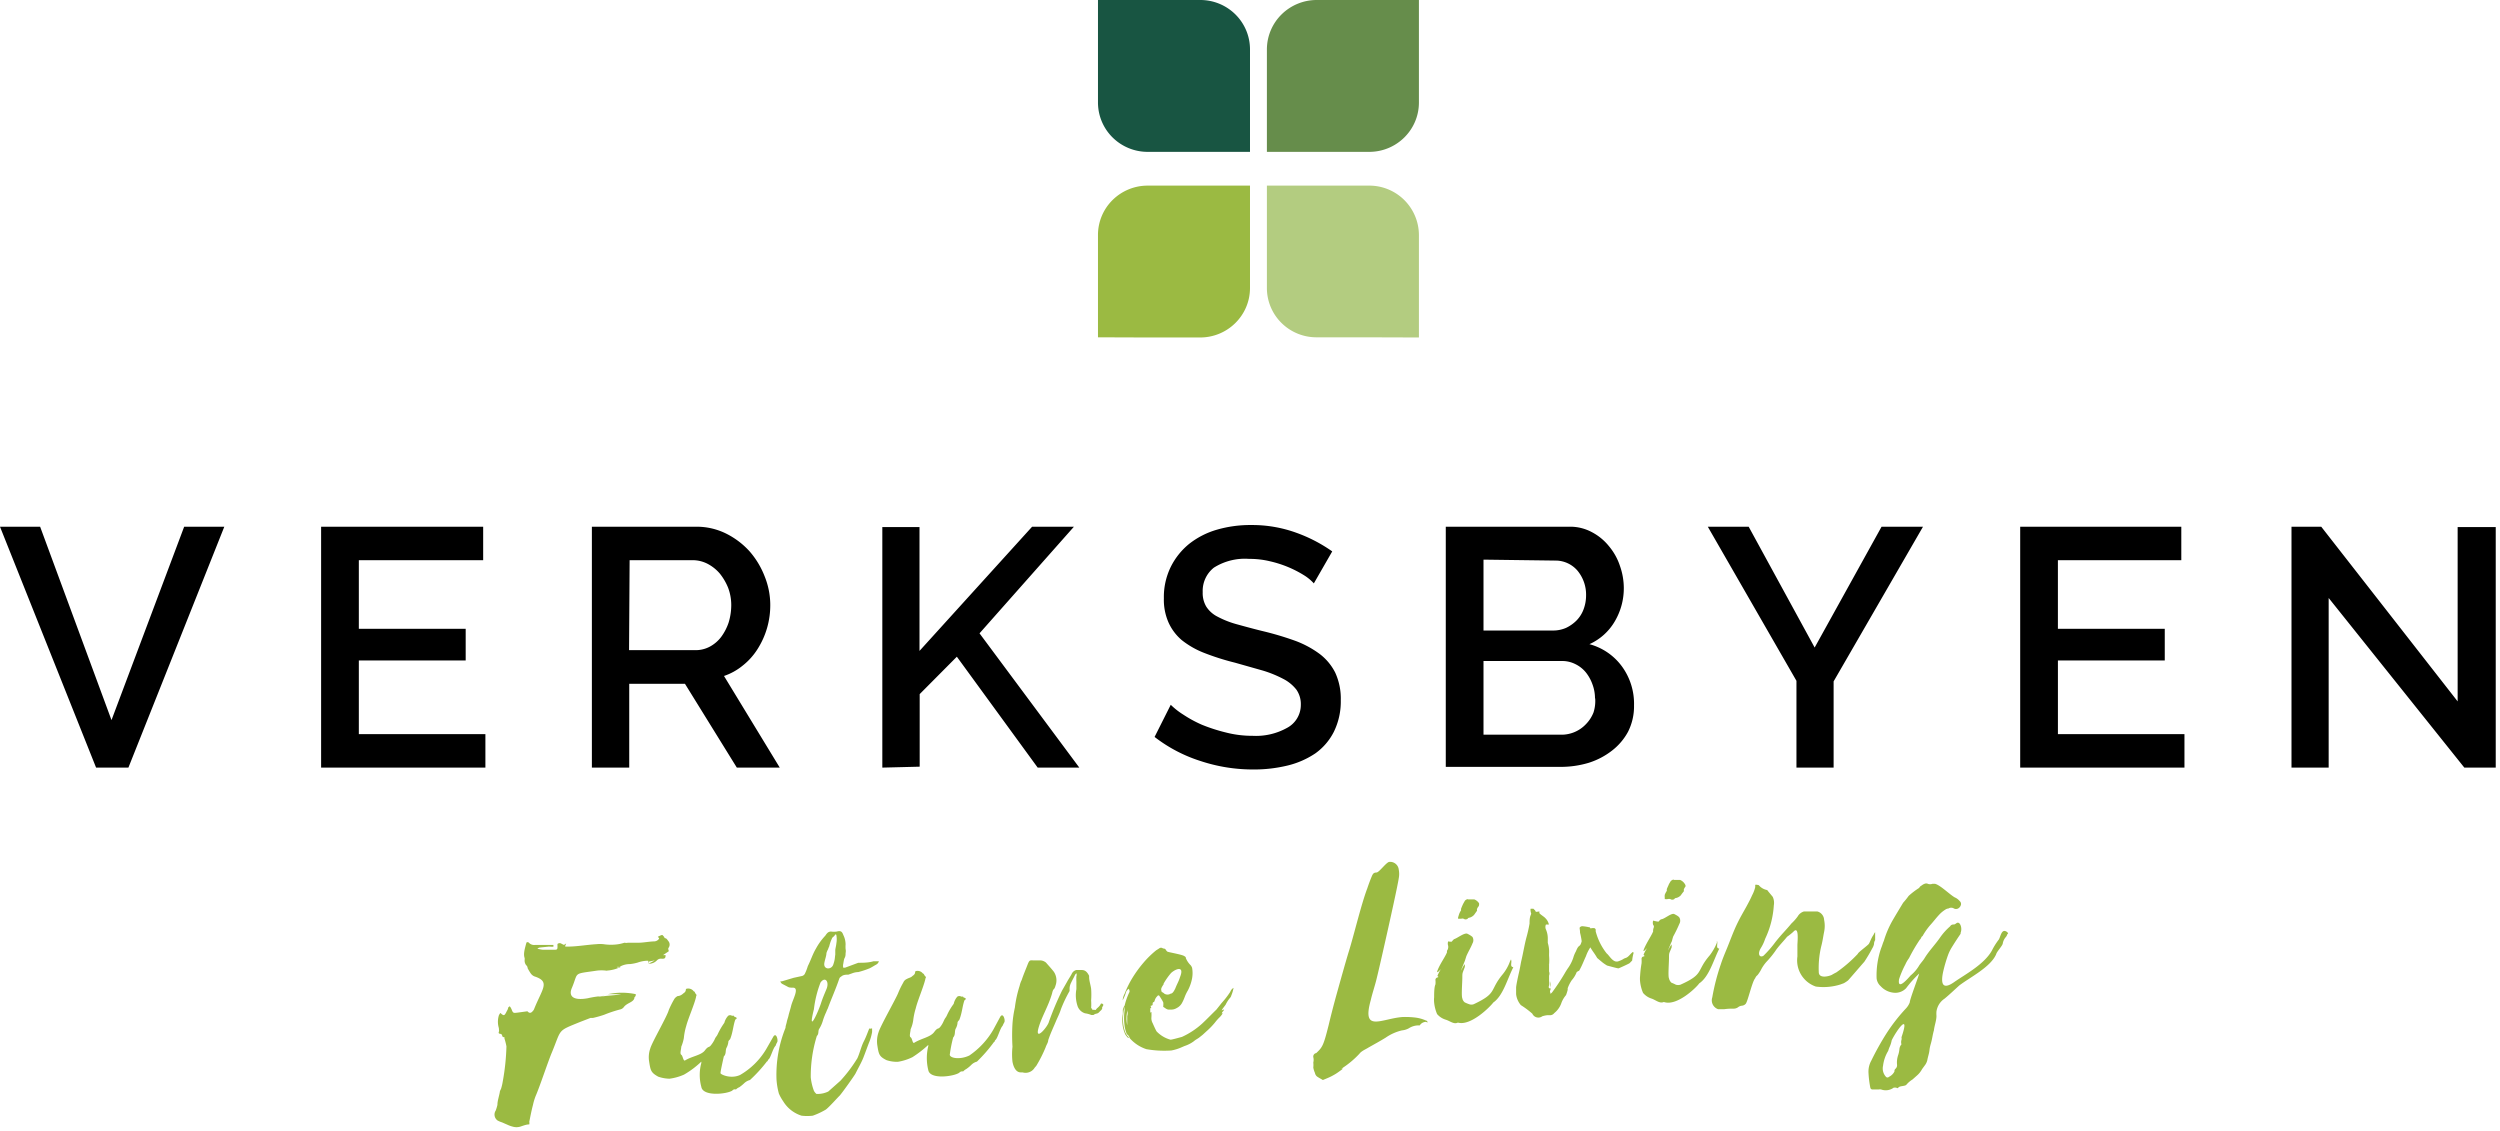
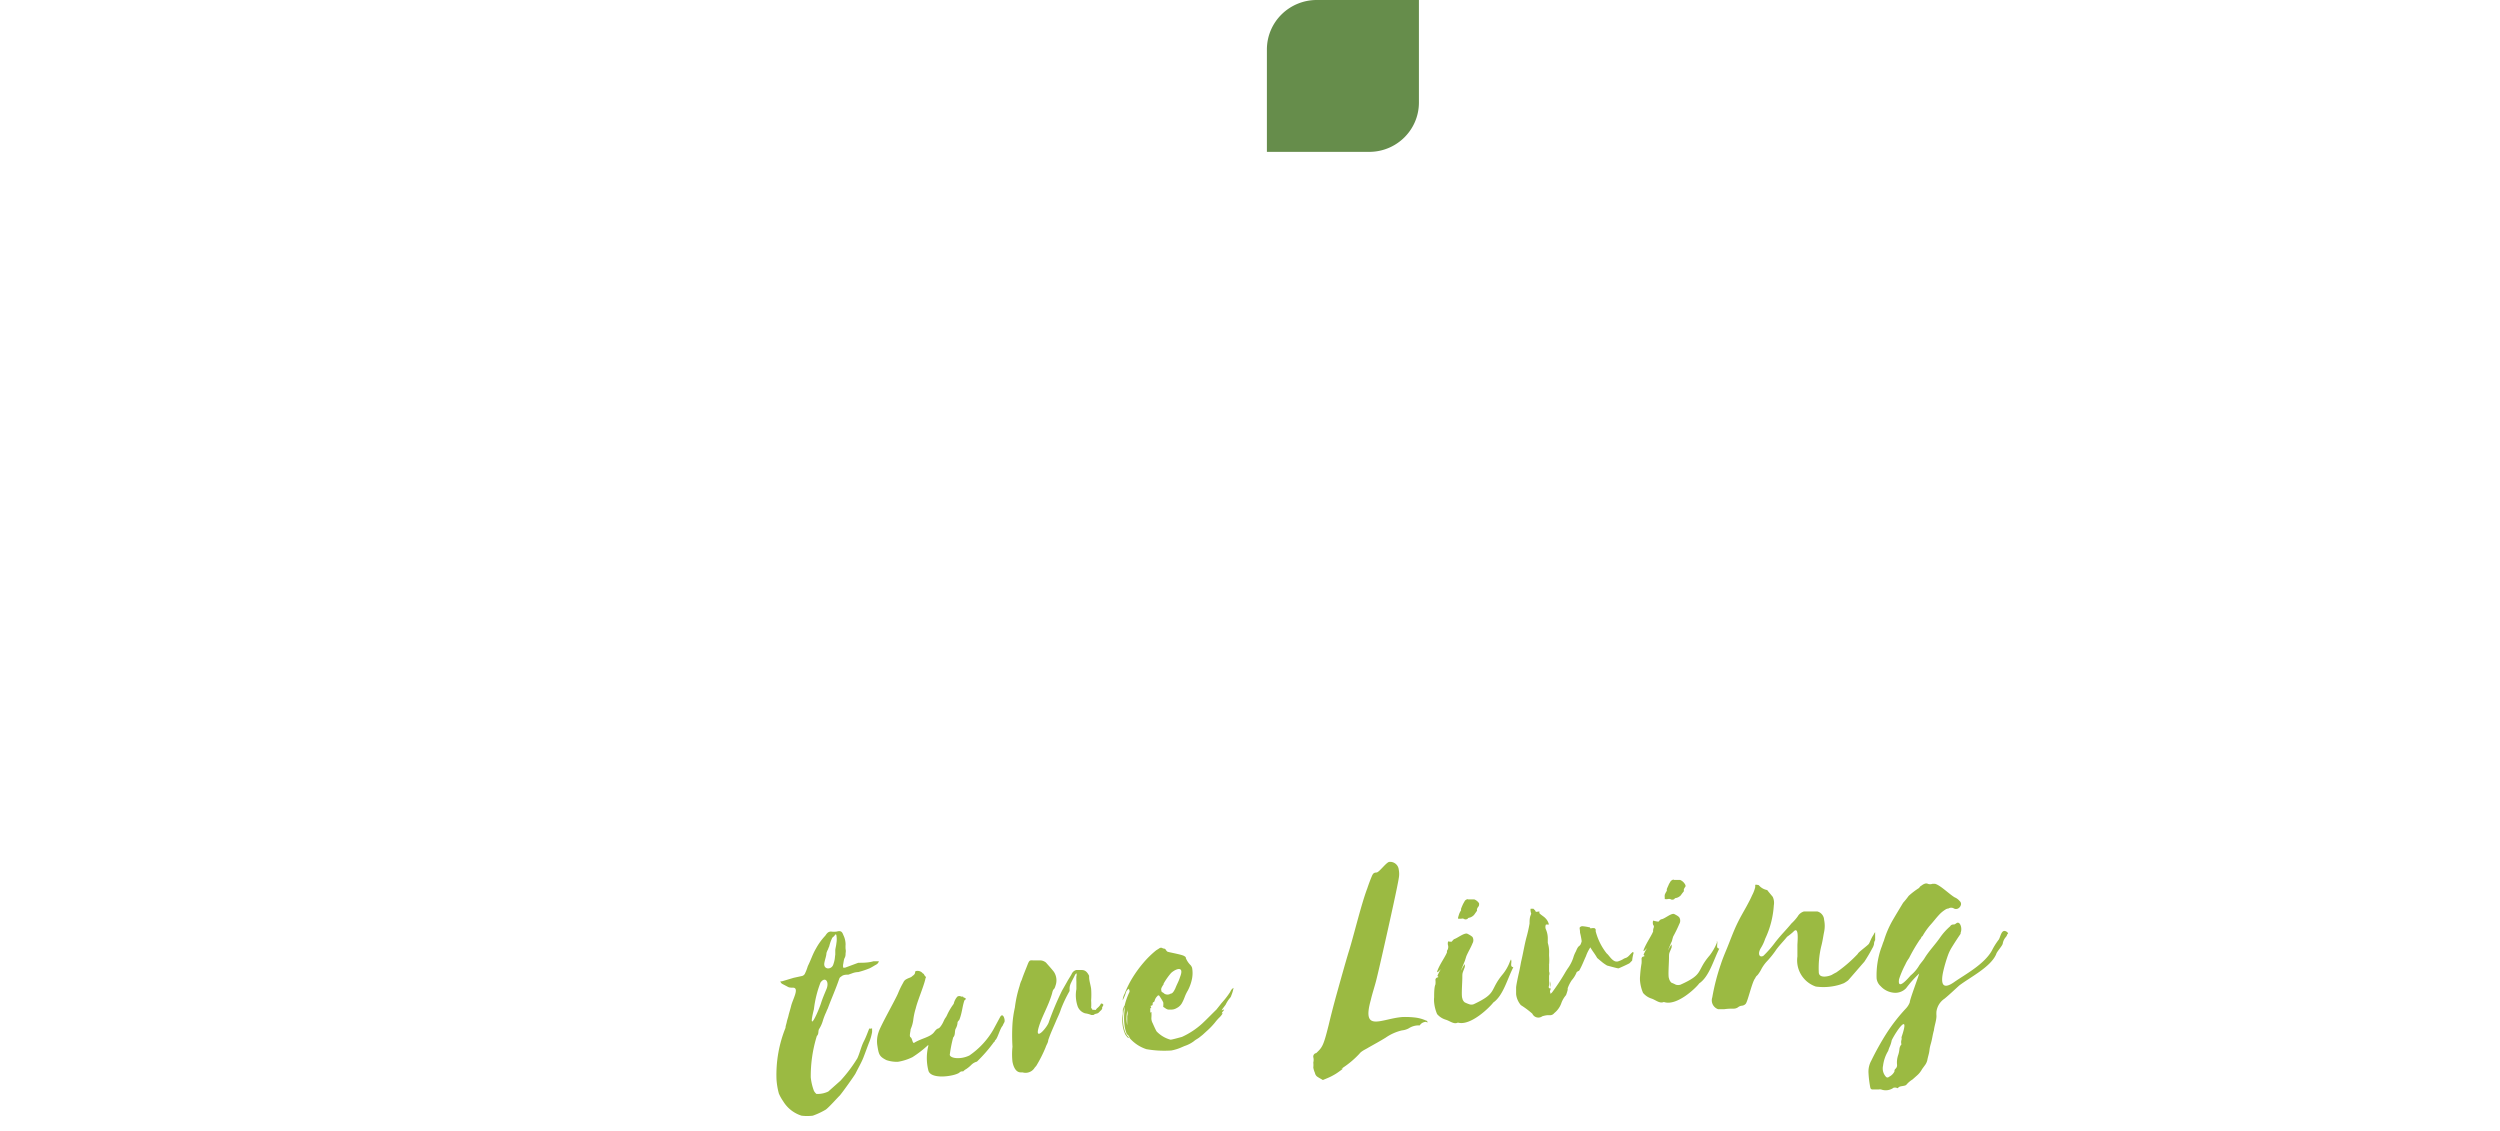
<svg xmlns="http://www.w3.org/2000/svg" width="157" height="71" viewBox="0 0 157 71">
  <g fill="none" fill-rule="nonzero">
    <g fill="#000">
-       <path d="M2.52 33.078l4.482 12.145 4.563-12.145h2.521L8.064 48.206h-2.03L0 33.078zM30.483 46.104v2.102H20.166V33.078h10.177v2.102h-7.808v4.31h6.71v1.986h-6.71v4.628zM37.17 48.206V33.078h6.547a4.156 4.156 0 0 1 1.867.423 4.986 4.986 0 0 1 1.482 1.115c.41.468.733 1.005.957 1.586.23.571.35 1.181.35 1.797a5.11 5.11 0 0 1-.805 2.772c-.25.395-.566.745-.934 1.034a3.74 3.74 0 0 1-1.167.646l3.502 5.755h-2.696l-3.256-5.262h-3.501v5.262H37.17zm2.334-7.376h4.155a1.88 1.88 0 0 0 .922-.223c.278-.15.52-.358.711-.611.202-.275.36-.58.467-.904.108-.354.163-.723.164-1.093 0-.373-.067-.743-.199-1.092a3.529 3.529 0 0 0-.525-.893 2.57 2.57 0 0 0-.77-.61 2.032 2.032 0 0 0-.899-.224H39.54l-.035 5.65zM55.41 48.206V33.101h2.335v7.776l7.072-7.8h2.626l-5.929 6.696 6.267 8.433h-2.614l-5.077-6.965-2.334 2.349v4.557zM82.509 36.637a2.828 2.828 0 0 0-.607-.505 6.977 6.977 0 0 0-2.136-.881 5.405 5.405 0 0 0-1.318-.153 3.646 3.646 0 0 0-2.218.552 1.86 1.86 0 0 0-.7 1.539c-.014.316.063.63.222.904.171.265.409.48.688.623.371.198.763.356 1.167.47.467.129 1.016.281 1.634.434.7.165 1.39.369 2.066.61.558.202 1.085.482 1.564.835.411.31.747.713.98 1.174a3.91 3.91 0 0 1 .35 1.739 4.31 4.31 0 0 1-.432 1.973 3.728 3.728 0 0 1-1.167 1.362 5.397 5.397 0 0 1-1.75.764c-.7.168-1.417.251-2.136.246a10.442 10.442 0 0 1-3.314-.528 9.315 9.315 0 0 1-2.894-1.515l1.015-2.02c.24.236.507.444.793.622.37.245.761.457 1.167.634.486.197.985.358 1.494.482a6.589 6.589 0 0 0 1.68.211c.752.042 1.5-.129 2.16-.493.54-.282.878-.844.875-1.456a1.581 1.581 0 0 0-.28-.952c-.222-.28-.5-.508-.817-.67a7.232 7.232 0 0 0-1.295-.528l-1.74-.493a15.612 15.612 0 0 1-1.96-.623 5.406 5.406 0 0 1-1.389-.798 3.158 3.158 0 0 1-.828-1.104 3.543 3.543 0 0 1-.292-1.516 4.298 4.298 0 0 1 .432-1.973 4.364 4.364 0 0 1 1.167-1.456 5.111 5.111 0 0 1 1.727-.881 7.494 7.494 0 0 1 2.16-.294 8.122 8.122 0 0 1 2.823.482 9.454 9.454 0 0 1 2.264 1.174l-1.155 2.009zM102.617 44.306c.01.571-.119 1.135-.374 1.645a3.74 3.74 0 0 1-.992 1.174c-.44.345-.938.608-1.47.776a6.067 6.067 0 0 1-1.809.258h-7.177V33.078h7.749c.496-.012.986.106 1.424.34.414.217.78.517 1.073.881.305.364.54.782.689 1.234.16.448.243.92.245 1.397a4.084 4.084 0 0 1-.56 2.08 3.509 3.509 0 0 1-1.599 1.444c.819.22 1.539.712 2.042 1.398.517.71.784 1.574.759 2.454zm-9.453-9.161v4.452h4.365c.28.002.558-.054.817-.165.242-.114.463-.269.653-.458.195-.197.346-.433.444-.693.11-.289.165-.595.163-.904a2.358 2.358 0 0 0-.549-1.55 1.815 1.815 0 0 0-1.4-.623l-4.493-.059zm7.002 8.715c0-.305-.055-.607-.163-.892a2.6 2.6 0 0 0-.42-.752 1.95 1.95 0 0 0-.642-.505c-.257-.131-.541-.2-.829-.2h-4.948v4.628h4.866a2.112 2.112 0 0 0 1.575-.67c.203-.21.361-.457.468-.728.09-.284.126-.583.105-.88h-.012zM109.817 33.078l4.143 7.587 4.202-7.587h2.602l-5.613 9.713v5.415h-2.334v-5.45l-5.567-9.678zM137.184 46.104v2.102h-10.316V33.078h10.118v2.102h-7.75v4.31h6.711v1.986h-6.71v4.628zM146.24 37.553v10.653h-2.334V33.078h1.868l8.566 10.97V33.101h2.392v15.105h-1.972z" />
-     </g>
-     <path fill="#9BBA42" d="M72.106 21.194h3.251c1.726.006 3.131-1.374 3.143-3.086v-6.451h-6.394a3.134 3.134 0 0 0-2.22.888 3.085 3.085 0 0 0-.933 2.187v6.451l3.153.011z" />
-     <path fill="#B3CC80" d="M85.944 21.183h-3.24a3.118 3.118 0 0 1-2.213-.888 3.09 3.09 0 0 1-.93-2.187v-6.451h6.415a3.115 3.115 0 0 1 3.132 3.086v6.451l-3.164-.01z" />
-     <path fill="#185542" d="M72.106 0h3.251a3.132 3.132 0 0 1 2.214.893 3.09 3.09 0 0 1 .929 2.186v6.458h-6.394a3.132 3.132 0 0 1-2.22-.889 3.09 3.09 0 0 1-.933-2.19V0h3.153z" />
+       </g>
    <path fill="#668D4B" d="M85.965 0h-3.25a3.145 3.145 0 0 0-2.222.895 3.095 3.095 0 0 0-.932 2.191v6.451h6.437c1.715-.006 3.104-1.384 3.11-3.086V0h-3.143z" />
    <g fill="#9BBA42">
-       <path d="M38.989 60.719a2.298 2.298 0 0 1-.856.233.138.138 0 0 1-.093 0 2.57 2.57 0 0 0-.532 0c-1.573.234-1.157.059-1.597 1.097-.196.455 0 .817.995.642.347-.08.699-.13 1.053-.152l-.416.07h.127c.463-.105.902-.082 1.353-.175h-.844a4.233 4.233 0 0 1 1.747 0c0 .07 0 .14-.081.187-.081.047 0 0 0 0 0 .245-.29.327-.463.443a.731.731 0 0 0-.22.199.393.393 0 0 1-.208.128 8.05 8.05 0 0 0-1.018.338 6.998 6.998 0 0 1-.706.199h-.15l-.636.245c-1.481.606-1.157.408-1.793 1.937-.232.548-.764 2.158-1.007 2.707a3.593 3.593 0 0 0-.173.571c-.093.35-.162.712-.232 1.062.011.054.011.11 0 .163-.196 0-.382.082-.567.14a.838.838 0 0 1-.474 0 1.806 1.806 0 0 1-.324-.116l-.347-.152a1.531 1.531 0 0 1-.278-.117.458.458 0 0 1-.115-.63c.041-.114.076-.231.104-.35 0-.256.104-.536.15-.805 0-.081.07-.163.093-.256.039-.135.07-.271.092-.409.134-.728.211-1.465.232-2.205a3.983 3.983 0 0 0-.128-.502.082.082 0 0 0 0-.07s-.127 0-.138-.093c-.012-.094-.07-.117-.15-.129-.082-.011-.082-.07-.059-.128.024-.058 0-.14 0-.222a1.365 1.365 0 0 1 0-.805.865.865 0 0 1 .093-.151c.22.198.254.198.405-.117a.598.598 0 0 0 .092-.233l.093-.07c.047.06.086.127.116.198.092.245.115.233.404.198l.59-.081c.105.128.22.128.324 0a.385.385 0 0 0 .105-.164c.52-1.283 1.018-1.703 0-2.03a.545.545 0 0 1-.232-.198c-.068-.101-.13-.206-.185-.315 0 0 0-.117-.092-.187a.47.47 0 0 1-.093-.35v-.093c-.093-.245 0-.56.07-.829.069-.268.08-.152.173-.163a.45.45 0 0 0 .405.163h1.157v.105c0 .023-.209 0-.29 0l-.555.058s-.07 0-.162.07c.114.034.23.058.347.07h.683c.196 0 .243 0 .231-.233v-.128a.207.207 0 0 1 .278 0c.058 0 .092.105.22 0 .127-.105-.058.128 0 .163h.127c.601 0 1.226-.117 1.828-.152.146-.016.293-.016.44 0 .31.047.626.047.936 0 .13-.022.257-.053.382-.093a.47.47 0 0 0 .22 0h.706c.23 0 .601-.07.913-.082a.392.392 0 0 0 .336-.175.42.42 0 0 0-.081-.116s.254-.14.29-.105c.04.04.08.082.115.128 0 0 0 .07.07.07.069 0 .15.14.208.21a.34.34 0 0 1 0 .373c-.07.105 0 .129 0 .234l-.36.245h.163c0 .21-.07.233-.255.222a.345.345 0 0 0-.289.105.68.68 0 0 1-.532.21l.405-.21-.347.07c-.093 0-.093.081 0 .14.092.058-.093-.094-.093-.187h.128a2.02 2.02 0 0 0-.776.117 2.847 2.847 0 0 1-.474.093 1.276 1.276 0 0 0-.66.175h-.173a.104.104 0 0 0 .162 0h.093zm-.637.058h-.092a.367.367 0 0 1 .104 0s-.012.024-.012 0zM42.957 67.486a3.31 3.31 0 0 1-.914.257 2.296 2.296 0 0 1-.706-.128c-.463-.257-.486-.385-.578-.992a1.659 1.659 0 0 1 .08-.782c.105-.385 1.053-2.007 1.158-2.403.093-.225.202-.443.323-.654a.523.523 0 0 1 .243-.233c.116 0 .255-.07.347-.164.267-.163.07-.291.255-.303a.426.426 0 0 1 .405.175c.07 0 .07.105.139.175.07.07 0 .105 0 .187-.104.467-.498 1.353-.613 1.808a3.82 3.82 0 0 0-.15.759 2.654 2.654 0 0 1-.163.548c0 .152-.104.432 0 .502s.116.397.232.362c.428-.269 1.018-.327 1.249-.63.231-.304.243-.152.382-.327.085-.104.159-.218.22-.338.104-.246.127-.176.22-.386.114-.24.249-.471.404-.688.042-.166.126-.319.243-.443a.218.218 0 0 1 .232 0c.277 0 0 0 .208.081.208.082 0 .14 0 .175-.128.362-.14.735-.301 1.167-.058.129 0 0-.127.175-.01.152-.054.3-.128.432-.069.163 0 .373-.161.525-.14.63-.209.968-.209 1.05 0 .082.637.385 1.227.117a4.565 4.565 0 0 0 1.642-1.622l.44-.77c.185-.327.324.198.254.327a1.172 1.172 0 0 0-.104.233c-.15.117-.3.723-.428.84-.127.117 0 .093-.115.14-.32.42-.677.81-1.065 1.167a.83.83 0 0 0-.347.187c-.1.097-.209.187-.324.268a.532.532 0 0 0-.208.14.207.207 0 0 0-.231.07c-.347.222-1.84.385-1.944-.233a2.87 2.87 0 0 1 0-1.506v-.081c-.329.315-.694.589-1.087.816z" />
      <path d="M54.768 64.604v.21c-.043.241-.112.476-.208.7-.116.304-.231.63-.347.922-.116.292-.324.654-.486.98-.07.14-.914 1.319-1.006 1.4-.093.082-.637.7-.857.864-.26.155-.536.284-.82.385a2.925 2.925 0 0 1-.707 0 2.085 2.085 0 0 1-1.156-.91 2.784 2.784 0 0 1-.267-.478 4.41 4.41 0 0 1-.15-.899 7.89 7.89 0 0 1 .567-3.232c0-.128.058-.245.08-.373.024-.129.082-.269.105-.385.023-.117.116-.409.162-.595.093-.42.555-1.167.116-1.167-.128 0-.243 0-.347-.07l-.336-.175a.257.257 0 0 1-.104-.152h.093l.74-.222.532-.116a.278.278 0 0 0 .185-.164c.07-.146.128-.299.174-.455.185-.361.3-.746.509-1.097a3.86 3.86 0 0 1 .59-.816.99.99 0 0 1 .127-.164.322.322 0 0 1 .243-.093c.115.016.232.016.347 0 .255-.07.335 0 .416.222.09.181.137.38.14.583a2.236 2.236 0 0 0 0 .292.624.624 0 0 1 0 .256c0 .094 0 .199-.059.304-.057.105-.069.303-.104.455a.577.577 0 0 1 0 .14.218.218 0 0 0 .174 0l.787-.292c.3 0 .636 0 .948-.093h.347a.562.562 0 0 1-.07.128.44.44 0 0 1-.126.094c-.128.07-.267.163-.394.221-.23.094-.465.171-.705.234a1.148 1.148 0 0 0-.394.081l-.231.082c-.139 0-.29 0-.417.093-.127.094-.115.082-.15.152-.035.07 0 0 0 0-.22.653-.497 1.26-.729 1.89a1.477 1.477 0 0 0-.092.21 3.87 3.87 0 0 0-.22.572 1.98 1.98 0 0 1-.232.502c-.069.128 0 .303-.138.431a8.491 8.491 0 0 0-.382 2.602c.03.288.097.57.197.84.04.077.095.144.161.199h.081a1.55 1.55 0 0 0 .66-.152l.763-.677c.4-.434.756-.907 1.065-1.411.15-.327.243-.747.405-1.062.162-.315.254-.607.347-.817.069.058.185-.035.173.023zM51.9 62.12c.197-.455-.07-.828-.37-.42a6.78 6.78 0 0 0-.416 1.68c-.394 1.564.185.374.428-.326.127-.397.22-.596.358-.934zm.555-2.17v-.269c0-.093.058-.291.07-.443.03-.166.03-.336 0-.502 0-.058-.07-.081-.104 0-.035.082-.14.105-.174.199a2.57 2.57 0 0 0-.173.501 1.102 1.102 0 0 0-.07.175c-.044.078-.079.16-.104.245 0 .164-.092.397-.127.596-.093.455.44.466.555.128.116-.338.093-.42.127-.63zM57.302 66.39c-.29.142-.597.24-.914.291a2.054 2.054 0 0 1-.718-.105c-.462-.233-.485-.361-.578-.956a1.706 1.706 0 0 1 .081-.794c.116-.397 1.064-2.053 1.226-2.45.092-.23.2-.452.324-.665a.418.418 0 0 1 .232-.234c.115-.07.254-.081.347-.186.277-.175.08-.292.254-.315a.426.426 0 0 1 .405.163c.07 0 .07.105.15.175.081.07 0 .105 0 .175-.104.467-.497 1.377-.601 1.832-.078.25-.132.509-.162.77-.029.19-.083.374-.162.548 0 .152-.104.444 0 .502.104.058.116.397.22.35.44-.28 1.018-.35 1.26-.677.244-.326.232-.14.382-.326a1.52 1.52 0 0 0 .209-.35c.115-.257.127-.187.22-.397.113-.248.253-.482.416-.7a.995.995 0 0 1 .231-.455.241.241 0 0 1 .243 0c.266 0 0 0 .197.07s0 .152 0 .175c-.127.362-.139.735-.3 1.167-.059.14 0 0-.128.186a.892.892 0 0 1-.127.432c-.07.175 0 .373-.15.537-.092.345-.161.696-.209 1.05-.058.245.625.373 1.226.082a4.989 4.989 0 0 0 1.504-1.622l.428-.794c.185-.326.336.199.266.327a2.12 2.12 0 0 0-.115.233c-.14.129-.301.735-.428.864-.128.128 0 .093-.105.14a9.31 9.31 0 0 1-1.075 1.237.797.797 0 0 0-.347.198c-.099.1-.207.19-.324.268a.776.776 0 0 0-.197.152.242.242 0 0 0-.243.082c-.347.233-1.828.443-1.943-.164a3.177 3.177 0 0 1 0-1.516v-.07c-.308.286-.641.544-.995.77zM65.874 64.161c.237-.665.511-1.315.821-1.949l.313-.548c.08-.152.208-.338.289-.49a.44.44 0 0 1 .289-.257h.347c.22 0 .347.129.463.362v.07c0 .233.092.49.127.747.018.244.018.49 0 .735a3.46 3.46 0 0 1 0 .49c.093 0 .07.128.093.105.023-.023.162 0 .196 0a.828.828 0 0 1 .081-.105 1.07 1.07 0 0 0 .22-.233c0-.082.104-.094.174 0a.187.187 0 0 1-.07.151v.094a.303.303 0 0 1-.115.151l-.058.059a.3.3 0 0 1-.197.116.403.403 0 0 0-.174.082h-.138a1.643 1.643 0 0 0-.394-.105.72.72 0 0 1-.474-.467c-.11-.338-.134-.7-.07-1.05v-.467a2.99 2.99 0 0 1 0-.338.294.294 0 0 0 0-.198l-.08.093c-.07.163-.162.315-.243.49a.88.88 0 0 0-.104.35v.187a8.34 8.34 0 0 0-.544 1.143c-.081.269-.208.502-.324.782-.116.28-.347.77-.474 1.167 0 .14-.116.292-.162.443a8.37 8.37 0 0 1-.59 1.167l-.093.105a.668.668 0 0 1-.763.303h-.116c-.29 0-.451-.303-.52-.665a4.33 4.33 0 0 1 0-.945 11.91 11.91 0 0 1 0-1.447c.024-.341.075-.68.15-1.015.056-.464.157-.92.3-1.365.027-.126.07-.247.128-.362.115-.35.254-.665.37-.968.116-.303.162-.268.324-.268h.463a.61.61 0 0 1 .37.14c.139.163.347.385.497.583a.964.964 0 0 1 .104.852c-.104.361-.127.105-.22.501-.23.806-.659 1.47-.855 2.182-.232.864.59-.093.659-.408zM72.514 62.83a.128.128 0 0 1-.07.106s-.057 0-.057.093c0 .094 0 .105-.093.129-.092.023 0 0 0 .151h.07-.127a.777.777 0 0 0 0-.151v.396c0 .129 0 0 .069 0 .011.124.011.25 0 .374a.646.646 0 0 0 .081.326s.197.455.254.525c.239.247.538.425.868.514.093 0 .625-.152.717-.175.46-.21.886-.489 1.261-.829.301-.28.59-.583.903-.886l.324-.409c.2-.218.382-.452.543-.7a.5.5 0 0 1 .209-.257 2.079 2.079 0 0 1-.14.479.34.34 0 0 1-.092.163c-.106.128-.195.27-.266.42l-.185.245-.07.117.151-.07c0 .105-.116.14-.127.233-.012.094 0 0 .058 0-.053.089-.115.171-.186.245a3.037 3.037 0 0 0-.312.35 4.556 4.556 0 0 1-.52.537l-.255.233-.22.175c-.092.07-.22.129-.324.222a2.03 2.03 0 0 1-.59.304l-.162.07c-.21.096-.432.166-.659.21a6.481 6.481 0 0 1-1.573-.082 2.37 2.37 0 0 1-1.065-.712.84.84 0 0 1-.266-.362 2.27 2.27 0 0 1-.139-.758c0-.58.126-1.154.37-1.68.058-.117.058-.117 0-.28a.396.396 0 0 0-.184.221c-.05.175-.12.344-.209.502.013-.147.056-.29.128-.42.135-.349.301-.685.497-1.003.2-.324.424-.633.671-.922.244-.29.515-.556.81-.794l.185-.116a.184.184 0 0 1 .243 0s.127 0 .162.058c.034.058.07.105.115.14.047.035.88.175 1.042.269.162.093.092.093.127.163.071.162.173.309.3.432a.632.632 0 0 1 .082.151c.04.22.04.446 0 .665-.05.265-.14.52-.266.759-.078.13-.143.267-.197.408a2.824 2.824 0 0 1-.174.385.778.778 0 0 1-.335.315.644.644 0 0 1-.347.094h-.139c-.15 0-.243-.117-.347-.164a.141.141 0 0 1 0-.093v-.163c0-.059-.15-.292-.243-.432a.07.07 0 0 0-.127 0 .608.608 0 0 0-.174.28zm-1.723 1.868a.718.718 0 0 1 0 .14s.057.081 0 .163a2.068 2.068 0 0 1-.174-.653 3.377 3.377 0 0 1 0-.829.377.377 0 0 0 0-.163v-.21a1.748 1.748 0 0 0-.104.268v.269c-.08.438-.023.89.162 1.295.046.065.097.127.15.186a.321.321 0 0 0 .127 0 1.402 1.402 0 0 1-.15-.245c-.031-.1-.07-.197-.116-.291l.105.07zm0-1.167c-.064.28-.064.571 0 .852v-.572a.67.67 0 0 0 0-.373v.093zm2.29-1.727a1.66 1.66 0 0 0-.127.21c-.07.14 0 .233 0 .28.06.024.115.06.162.105a.368.368 0 0 0 .405 0c.127 0 .22-.187.289-.327.127-.326.197-.396.3-.723.29-.735-.289-.502-.566-.245-.18.209-.34.436-.474.677l.011.023zM88.895 63.904c.228.03.45.092.66.187 0 0 .057 0 .092.082.035.081-.07 0-.104 0a.474.474 0 0 0-.382.221h-.08a1.15 1.15 0 0 0-.614.187 1.15 1.15 0 0 1-.428.128c-.364.087-.71.241-1.018.455-.359.222-.706.409-1.076.619-.127.082-.289.152-.416.245a.673.673 0 0 0-.162.152 5.727 5.727 0 0 1-1.018.863c-.29.21.185-.07-.116.152-.3.221-.382.268-.578.373-.197.105-.382.175-.579.257-.115-.07-.254-.14-.37-.222a.386.386 0 0 1-.127-.222 1.444 1.444 0 0 1-.104-.338c.011-.105.011-.21 0-.315a.682.682 0 0 0 0-.338.223.223 0 0 1 .185-.257c.382-.362.451-.443.775-1.739.15-.63.324-1.306.509-1.972.185-.665.601-2.158.763-2.672.313-1.003.776-2.952 1.157-3.955.081-.245.185-.525.278-.747.092-.221.15-.245.312-.256.162-.012.613-.654.798-.666a.545.545 0 0 1 .59.49 1.4 1.4 0 0 1 0 .537c-.08.525-.555 2.649-.682 3.22-.127.572-.544 2.428-.706 3.081-.104.443-.266.898-.37 1.354-.578 2.065.648 1.166 1.99 1.061a5.3 5.3 0 0 1 .821.035zM91.174 59.132a.919.919 0 0 1 .139-.152c.208-.058.66-.431.845-.338.185.093.242.14.312.198a.4.4 0 0 1 0 .409c-.093.245-.243.478-.382.793l-.092.292-.232.572c-.08.21.255-.502.22-.315a.294.294 0 0 1 0 .151c-.139.385-.15.327-.15.642s-.07 1.167 0 1.307a.42.42 0 0 0 .15.257c.09.045.183.084.278.116a.413.413 0 0 0 .289 0c1.515-.712.96-.852 1.828-1.89a2.76 2.76 0 0 0 .45-.805l.059-.117c.092.175-.104.455.15.49-.382.735-.636 1.785-1.26 2.217-.186.257-1.412 1.494-2.222 1.26-.255.129-.497-.105-.775-.186a1.156 1.156 0 0 1-.532-.35 2.467 2.467 0 0 1-.185-.724 1.589 1.589 0 0 1 0-.326c0-.222 0-.642.08-.806a1.177 1.177 0 0 0 0-.291s0-.117.128-.152c.127-.035 0-.07 0-.093 0-.024.104-.257.197-.397.092-.14-.348.42-.174 0s.474-.817.578-1.097a.259.259 0 0 1 0-.093.4.4 0 0 0 .07-.315.435.435 0 0 1 0-.269s.185.035.231.012zm1.666-2.194a.491.491 0 0 0-.092.175.118.118 0 0 1 0 .094l-.174.245a.6.6 0 0 1-.278.175s-.092 0-.127.07a.218.218 0 0 1-.254 0 .23.23 0 0 0-.15 0h-.197v-.082l.057-.186c.031-.092.074-.178.128-.257v-.094c0-.011.08-.21.138-.326l.105-.187a.347.347 0 0 1 .115-.082.092.092 0 0 1 .093 0h.382c.123.047.229.133.3.245.012.105-.011.175-.046.21zM102.58 59.879c-.038.145-.066.293-.08.443l-.162.164c-.035.035-.648.315-.694.326-.047.012-.66-.163-.718-.175a2.89 2.89 0 0 1-.277-.186s-.313-.257-.347-.292c-.174-.304-.266-.385-.428-.665a2.517 2.517 0 0 0-.278.56c-.139.292-.243.595-.428.91a.542.542 0 0 0-.15.082 1.694 1.694 0 0 1-.313.513c-.105.156-.19.324-.254.502v.093c0 .023-.058.222-.104.338-.117.136-.21.29-.278.456a1.4 1.4 0 0 1-.463.676.335.335 0 0 1-.22.129h-.196c-.114.01-.227.034-.336.07a.414.414 0 0 1-.624-.164 5.487 5.487 0 0 0-.718-.536 1.265 1.265 0 0 1-.3-.689v-.408c0-.129.104-.619.173-.922.07-.303.093-.455.139-.7.127-.525.208-1.05.335-1.529.081-.288.147-.58.197-.875 0-.151 0-.361.07-.525.069-.163 0-.116 0-.256a.282.282 0 0 1 0-.152h.173a.686.686 0 0 0 .093.093c.08.094 0 .117.173.094.174-.024.104 0 .104.07s.29.233.37.326c.116.11.196.253.232.409h-.185a.376.376 0 0 0 0 .315c.08.187.12.39.115.595v.245c.068.219.095.448.081.676v.14a2.99 2.99 0 0 1 0 .549v.432a.353.353 0 0 1 0 .256 2.354 2.354 0 0 1 0-.233v.572a.812.812 0 0 1 0 .291.176.176 0 0 0 0 .164h.093c.011 0 0 0 0-.07a.718.718 0 0 1 0-.362v.07c.01.097.01.195 0 .292a.294.294 0 0 0 0 .105.141.141 0 0 0 0 .058c-.081.14 0 .163 0 .257l.092-.082c.279-.375.538-.764.776-1.167.08-.14.173-.291.266-.42.121-.18.218-.377.289-.583.04-.147.099-.288.173-.42.197-.502.243-.187.359-.63a4.385 4.385 0 0 0-.104-.537c0-.303-.104-.327.116-.408.155.01.31.033.462.07.104 0 0 .093.15.058a.505.505 0 0 1 .186 0 .163.163 0 0 1 .07.082v.116c.132.507.368.98.693 1.389.162.117.394.607.73.49.335-.117.277-.152.462-.21.185-.058.29-.269.451-.374a.07.07 0 0 1 .035.094zm-5.379.373a.824.824 0 0 0 0-.14v-.093.058a.176.176 0 0 1 0 .152v.023zm0 .164l.035-.024-.035.024zm0 .163s.081-.023.058-.023l-.058.023zm.128 1.808s.057.024.057-.023l-.057.023zm0-.163v-.07.07c0 .07 0 0 0 0zM104.166 57.872a.418.418 0 0 1 .15-.14c.197 0 .648-.42.833-.327.185.094.254.14.312.21a.4.4 0 0 1 0 .409c-.113.267-.24.528-.381.781a2.35 2.35 0 0 0-.081.292c-.081.163-.174.408-.243.572-.07.163.254-.502.22-.315a.47.47 0 0 1 0 .151c-.151.385-.163.315-.163.642s-.069 1.167 0 1.295a.526.526 0 0 0 .15.269s.198.081.279.128a.493.493 0 0 0 .289 0c1.515-.677.971-.84 1.84-1.843.185-.243.337-.51.45-.794v-.117c.093.187-.104.455.15.49-.37.736-.636 1.762-1.26 2.182-.174.257-1.412 1.459-2.221 1.167-.255.117-.498-.116-.764-.21a1.156 1.156 0 0 1-.544-.362 2.467 2.467 0 0 1-.185-.723 1.589 1.589 0 0 1 0-.327c.016-.27.047-.538.093-.805a2.2 2.2 0 0 0 0-.291s0-.117.127-.14c.127-.024 0-.082 0-.105 0-.024.104-.246.197-.386.092-.14-.336.409-.162 0 .173-.408.462-.816.567-1.085a.224.224 0 0 1 0-.093c0-.117.104-.198 0-.315a.423.423 0 0 1 0-.268s.289.081.347.058zm1.654-2.159a.48.48 0 0 0-.081.175.118.118 0 0 1 0 .094c-.066.078-.128.16-.185.245a.589.589 0 0 1-.278.163s-.092 0-.127.07a.218.218 0 0 1-.255 0 .344.344 0 0 0-.15 0 .562.562 0 0 1-.197 0v-.082a.73.73 0 0 1 0-.186 1.24 1.24 0 0 1 .128-.245v-.105c0-.024.092-.21.138-.327l.105-.175a.347.347 0 0 1 .115-.082.069.069 0 0 1 .093 0h.382c.124.052.23.141.3.257.07.105.047.163.012.198zM112.229 58.829c-.231.291-.544.595-.74.898-.169.24-.354.465-.556.677-.12.135-.226.284-.312.443-.07.142-.155.275-.255.397a.396.396 0 0 0-.138.187c-.186.198-.452 1.4-.59 1.598a.358.358 0 0 1-.243.129.46.46 0 0 0-.255.105.494.494 0 0 1-.29.081 3.441 3.441 0 0 0-.578.035h-.37a.588.588 0 0 1-.37-.747c.122-.701.3-1.392.532-2.065.116-.361.266-.712.405-1.05.139-.338.37-.968.59-1.435.22-.467.428-.805.625-1.167.196-.362.254-.478.347-.688.087-.162.153-.335.197-.514v-.128c0-.058.185 0 .22 0 .127.154.302.26.497.303a.15.15 0 0 1 .092.082l.29.35a.894.894 0 0 1 .069.537 5.71 5.71 0 0 1-.544 2.1c-.065.201-.154.393-.266.572-.243.397-.07.642.162.49.274-.266.526-.555.752-.864.417-.525.613-.688 1.007-1.166.146-.134.278-.282.393-.444a.66.66 0 0 1 .382-.303h.855a.57.57 0 0 1 .417.525c.052.25.052.508 0 .758-.07.35-.092.572-.185.922a5.882 5.882 0 0 0-.15 1.599c0 .431.636.268.821.175a3 3 0 0 1 .278-.152c.49-.34.944-.73 1.353-1.167 0-.082.625-.525.694-.63.07-.105.14-.35.29-.56a.76.76 0 0 1 .104-.175v.502a.458.458 0 0 0-.07.245c-.02.1-.06.195-.115.28a9.422 9.422 0 0 1-.498.84c-.15.163-.856.992-1.018 1.167a2.104 2.104 0 0 1-.266.175l-.22.081a3.557 3.557 0 0 1-1.538.129 1.74 1.74 0 0 1-1.157-1.89v-.7c0-.21.127-1.284-.266-.84a4.02 4.02 0 0 1-.382.303zM118.14 68.42a.39.39 0 0 0-.162 0h-.393a.14.14 0 0 1-.127-.105c-.061-.308-.1-.62-.116-.934a1.41 1.41 0 0 1 .174-.77c.29-.597.615-1.178.971-1.738a11 11 0 0 1 1.227-1.564c.094-.106.169-.228.22-.361 0-.187.532-1.564.59-1.809a7.353 7.353 0 0 0-.822.922.932.932 0 0 1-.787.28 1.269 1.269 0 0 1-.81-.409.772.772 0 0 1-.254-.49 5.21 5.21 0 0 1 .29-1.913c.069-.164.103-.315.161-.432.128-.43.302-.845.52-1.237.22-.385.464-.782.695-1.167.124-.137.24-.28.347-.431a4.69 4.69 0 0 1 .66-.502c.03-.06.079-.109.138-.14.15-.117.301-.175.405-.117a.402.402 0 0 0 .29 0h.161c.336.082.926.677 1.238.852a.822.822 0 0 1 .313.233.234.234 0 0 1 .08.222.361.361 0 0 1-.185.245.287.287 0 0 1-.254 0 .322.322 0 0 0-.347 0 .368.368 0 0 0-.197.07c-.14.087-.269.193-.382.315-.208.222-.37.444-.532.619-.199.225-.374.471-.52.735-.07 0-.093.175-.162.21-.252.373-.48.763-.683 1.167-.091.123-.169.256-.231.396a5.955 5.955 0 0 0-.393.922c-.128.782.601-.093.728-.233.219-.18.403-.397.544-.642.104-.152.266-.327.336-.455.289-.467.682-.864.983-1.307.176-.25.382-.477.613-.677a.23.23 0 0 1 .22-.116c.139 0 .185-.152.312-.105.127.046.232.361.127.63v.058a20.2 20.2 0 0 0-.59.91 2.916 2.916 0 0 0-.185.385 9.03 9.03 0 0 0-.312 1.05c-.197.875 0 1.167.683.689.682-.479 1.885-1.109 2.371-1.984.115-.23.25-.448.405-.653.139-.14.173-.794.555-.502.127.14 0 .07 0 .163-.02.045-.043.088-.07.129a.808.808 0 0 0-.207.408c0 .14-.382.525-.417.689-.347.805-1.62 1.435-2.314 1.96-.323.291-.613.571-.925.828a1.168 1.168 0 0 0-.51.805 1.765 1.765 0 0 0 0 .28c0 .292-.126.595-.161.91-.081.269-.104.525-.185.806-.081.28-.081.35-.104.513-.023.163-.093.362-.127.56a.866.866 0 0 1-.162.327l-.162.221c-.08.15-.186.285-.313.397l-.289.257c-.148.09-.281.205-.393.338-.093.094-.428.059-.498.175a.08.08 0 0 1-.127 0h-.162a.839.839 0 0 1-.787.117zm.544-2.707a1.69 1.69 0 0 0-.104.28 2.347 2.347 0 0 0-.324.933.775.775 0 0 0 .185.7.127.127 0 0 0 .185 0 .755.755 0 0 0 .347-.338.187.187 0 0 1 .07-.175.293.293 0 0 0 .092-.245 1.423 1.423 0 0 1 .07-.607 1.61 1.61 0 0 0 .08-.396.527.527 0 0 1 .128-.28.459.459 0 0 1 0-.28.377.377 0 0 0 0-.164c.555-1.622-.29-.467-.613.187a1.832 1.832 0 0 1-.116.385z" />
    </g>
  </g>
</svg>